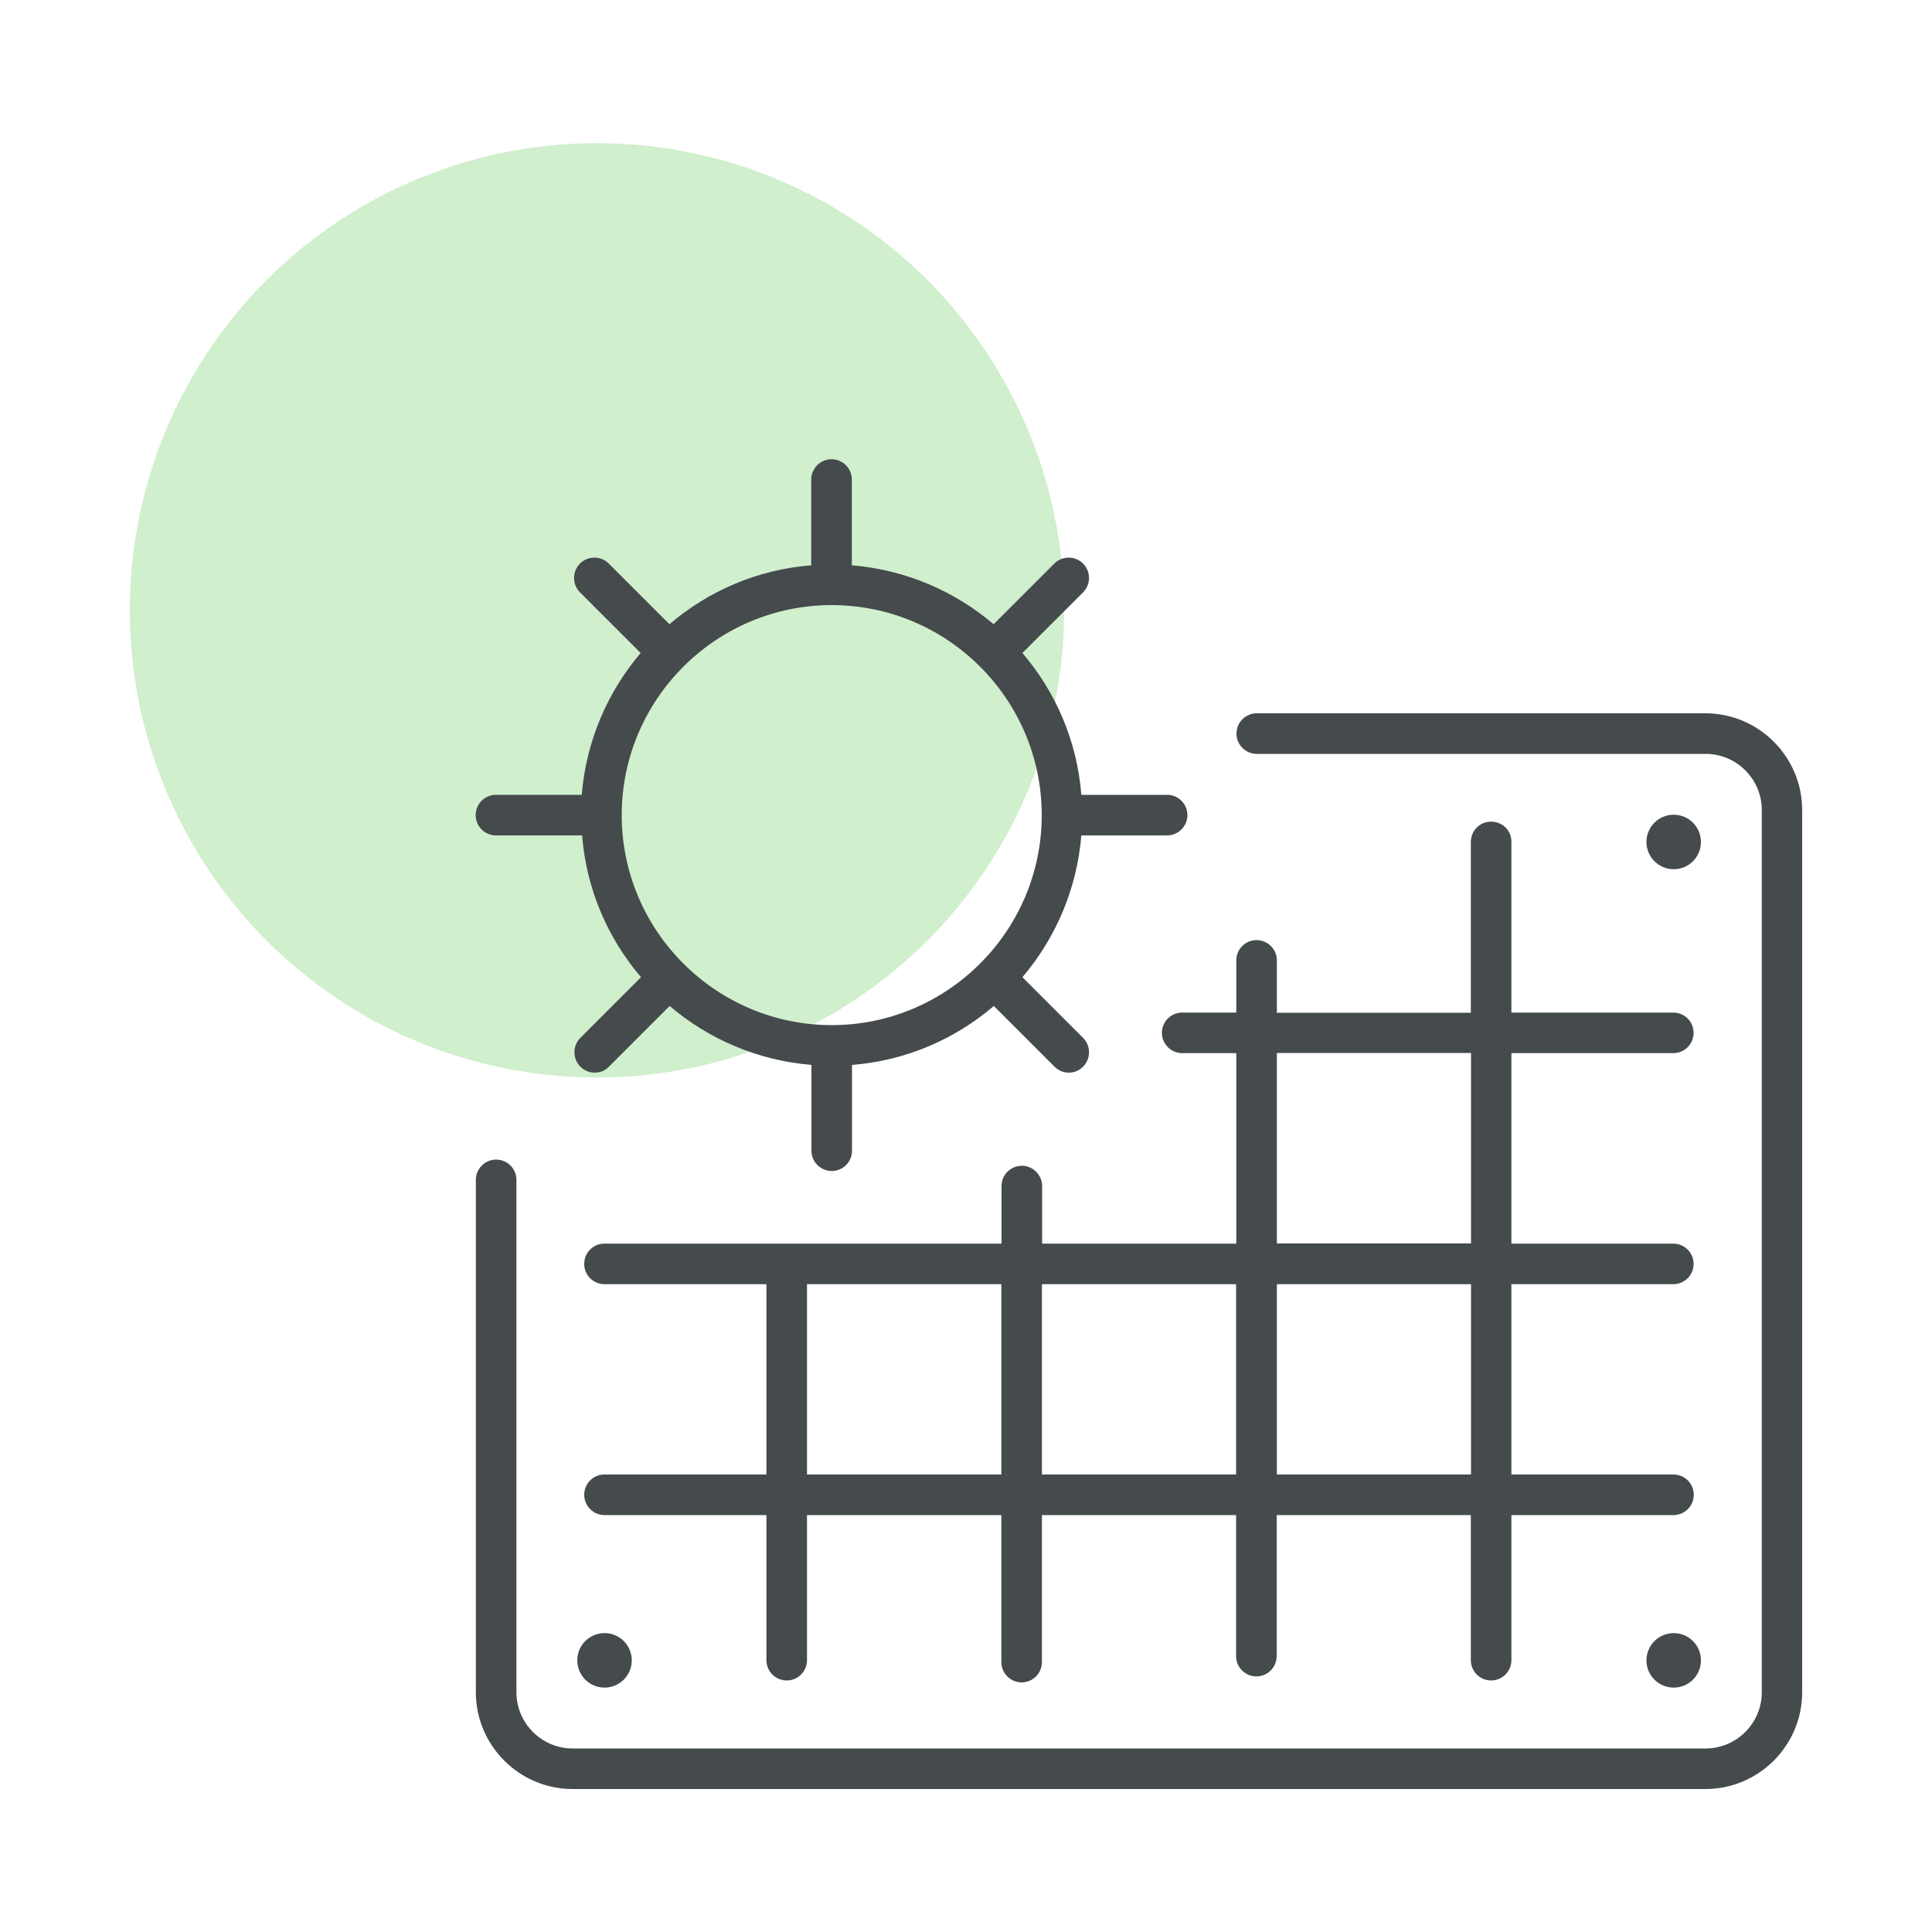
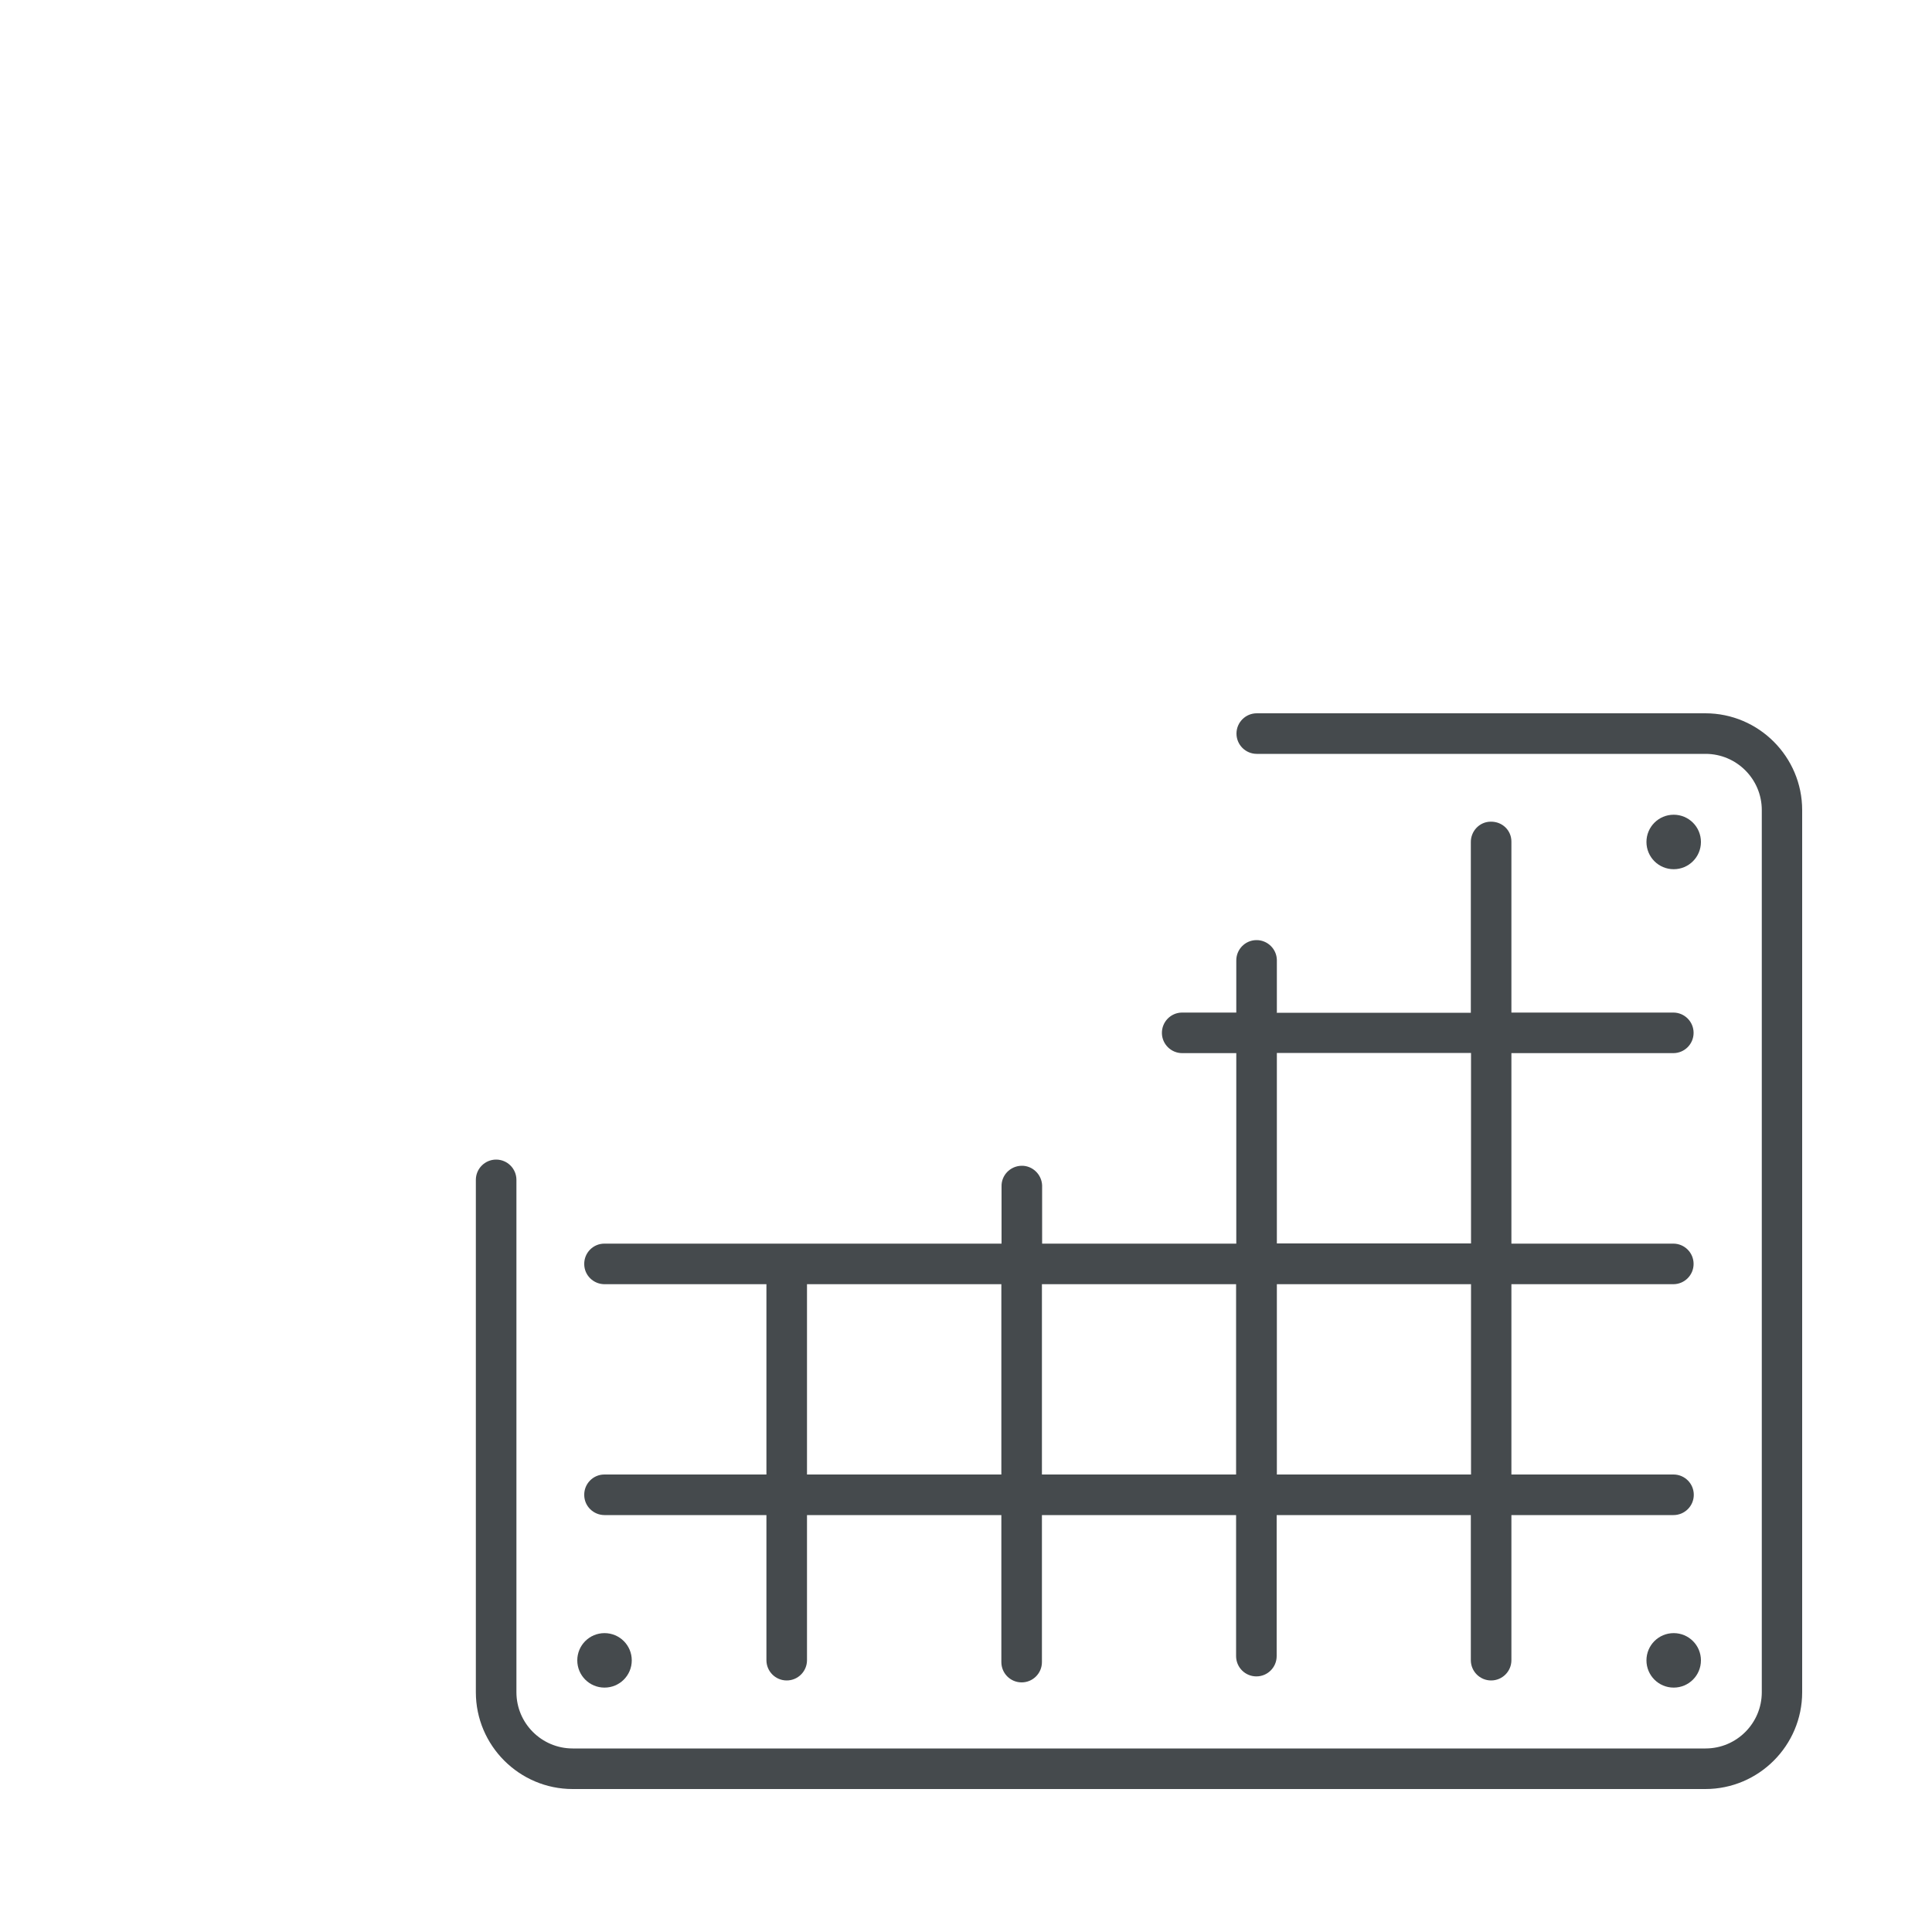
<svg xmlns="http://www.w3.org/2000/svg" id="uuid-5abbcefb-85ce-423f-b8d3-2a1eaaf7def0" data-name="Calque 1" viewBox="0 0 100 100">
-   <circle cx="30.9" cy="31.59" r="24.18" style="fill: #d0efcd; stroke-width: 0px;" />
  <g>
-     <path d="m25.69,43.24h4.44c.22,2.79,1.33,5.33,3.05,7.34l-3.14,3.14c-.41.41-.41,1.08,0,1.49.21.21.47.31.74.31s.54-.1.74-.31l3.14-3.14c2.01,1.71,4.55,2.82,7.34,3.05v4.44c0,.58.47,1.05,1.05,1.05s1.05-.47,1.05-1.05v-4.44c2.79-.22,5.33-1.33,7.34-3.05l3.14,3.14c.21.21.47.31.74.31s.54-.1.74-.31c.41-.41.41-1.08,0-1.49l-3.14-3.14c1.71-2.01,2.82-4.55,3.05-7.34h4.44c.58,0,1.05-.47,1.05-1.05s-.47-1.05-1.05-1.05h-4.44c-.22-2.79-1.33-5.33-3.05-7.34l3.14-3.14c.41-.41.41-1.08,0-1.49-.41-.41-1.08-.41-1.49,0l-3.14,3.14c-2.01-1.71-4.55-2.82-7.34-3.05v-4.44c0-.58-.47-1.05-1.05-1.05s-1.05.47-1.05,1.05v4.44c-2.79.22-5.33,1.33-7.34,3.05l-3.14-3.14c-.41-.41-1.08-.41-1.49,0-.41.41-.41,1.08,0,1.49l3.14,3.14c-1.71,2.01-2.82,4.55-3.05,7.34h-4.44c-.58,0-1.05.47-1.05,1.05s.47,1.05,1.05,1.05Zm17.36-11.92c5.99,0,10.87,4.88,10.87,10.87s-4.88,10.87-10.87,10.87-10.87-4.88-10.87-10.87,4.88-10.87,10.87-10.87Z" style="fill: #454a4d; stroke-width: 0px;" />
    <path d="m29.88,85.94c0,.78.63,1.41,1.41,1.41s1.41-.63,1.41-1.41-.63-1.41-1.41-1.41-1.41.63-1.41,1.41Z" style="fill: #454a4d; stroke-width: 0px;" />
    <path d="m86.63,84.53c-.78,0-1.41.63-1.41,1.41s.63,1.41,1.41,1.41,1.41-.63,1.41-1.41-.63-1.41-1.41-1.41Z" style="fill: #454a4d; stroke-width: 0px;" />
    <path d="m88.04,43.58c0-.78-.63-1.41-1.41-1.41s-1.41.63-1.41,1.41.63,1.41,1.41,1.41,1.41-.63,1.41-1.41Z" style="fill: #454a4d; stroke-width: 0px;" />
    <path d="m66.09,52.41c0-1.56,0-2.55,0-2.72-.01-.57-.48-1.03-1.05-1.03,0,0-.01,0-.02,0-.58.01-1.04.49-1.03,1.07,0,.16,0,1.14,0,2.68-1.6,0-2.66,0-2.82,0-.58.01-1.04.49-1.03,1.07.01.57.48,1.03,1.05,1.03,0,0,.02,0,.02,0,.15,0,1.18,0,2.78,0,0,2.65,0,6.16,0,9.86-3.32,0-6.74,0-10.05,0,0-1.71,0-2.85,0-3.01-.02-.58-.51-1.04-1.08-1.02-.58.02-1.04.5-1.02,1.08,0,.14,0,1.24,0,2.95-10.67,0-19.83,0-20.56,0-.58,0-1.05.48-1.04,1.06,0,.58.48,1.04,1.05,1.04h.01c.41,0,3.65,0,8.37,0v9.85c-4.72,0-7.97,0-8.39,0-.58,0-1.05.48-1.04,1.06,0,.58.48,1.04,1.05,1.04h.01c.41,0,3.65,0,8.37,0v7.51c0,.58.47,1.05,1.05,1.05s1.05-.47,1.05-1.05v-7.51c3,0,6.44,0,10.06,0,0,2.78,0,5.45,0,7.61,0,.58.47,1.05,1.05,1.05h0c.58,0,1.05-.47,1.05-1.05,0-.35,0-3.59,0-7.61,3.32,0,6.73,0,10.05,0,0,4.21,0,7.2,0,7.3,0,.58.47,1.05,1.05,1.05h0c.58,0,1.05-.47,1.05-1.05,0-.4,0-3.3,0-7.3,3.62,0,7.06,0,10.05,0,0,4.38,0,7.4,0,7.51,0,.58.47,1.05,1.05,1.05h0c.58,0,1.05-.47,1.05-1.05,0-.43,0-3.37,0-7.51,4.94,0,8.25,0,8.39,0h0c.58,0,1.05-.47,1.05-1.05,0-.58-.47-1.05-1.05-1.05-.51,0-3.73,0-8.39,0,0-2.97,0-6.38,0-9.85,4.94,0,8.25,0,8.38,0h0c.58,0,1.05-.47,1.05-1.05,0-.58-.47-1.05-1.05-1.05-.51,0-3.73,0-8.38,0,0-3.42,0-6.82,0-9.86,3.06,0,6.02,0,8.38,0h0c.58,0,1.05-.47,1.05-1.05,0-.58-.47-1.05-1.05-1.05-.38,0-3.99,0-8.38,0,0-4.92,0-8.49,0-8.85,0-.58-.47-1.04-1.07-1.03-.58,0-1.04.49-1.03,1.07,0,.36,0,3.91,0,8.82-3.48,0-7.19,0-10.06,0Zm-24.32,23.91v-9.85c3,0,6.44,0,10.06,0,0,2.75,0,6.31,0,9.85-3.62,0-7.06,0-10.06,0Zm12.16,0c0-3.37,0-7.01,0-9.85,3.32,0,6.73,0,10.05,0,0,3.39,0,6.83,0,9.85-3.32,0-6.73,0-10.05,0Zm22.21,0c-3,0-6.44,0-10.05,0,0-3.02,0-6.47,0-9.85,3.62,0,7.06,0,10.05,0,0,3.47,0,6.88,0,9.85Zm0-11.96c-3,0-6.44,0-10.05,0,0-3.7,0-7.2,0-9.86,2.77,0,6.4,0,10.05,0,0,3.04,0,6.44,0,9.86Z" style="fill: #454a4d; stroke-width: 0px;" />
    <path d="m88.28,36.92h-23.23c-.58,0-1.05.47-1.05,1.05s.47,1.05,1.05,1.05h23.23c1.6,0,2.91,1.3,2.91,2.91v45.66c0,1.6-1.3,2.91-2.91,2.91H29.64c-1.6,0-2.91-1.3-2.91-2.91v-26.52c0-.58-.47-1.05-1.05-1.05s-1.05.47-1.05,1.05v26.52c0,2.76,2.25,5.01,5.01,5.01h58.63c2.76,0,5.01-2.25,5.01-5.01v-45.66c0-2.76-2.25-5.01-5.01-5.01Z" style="fill: #454a4d; stroke-width: 0px;" />
  </g>
</svg>